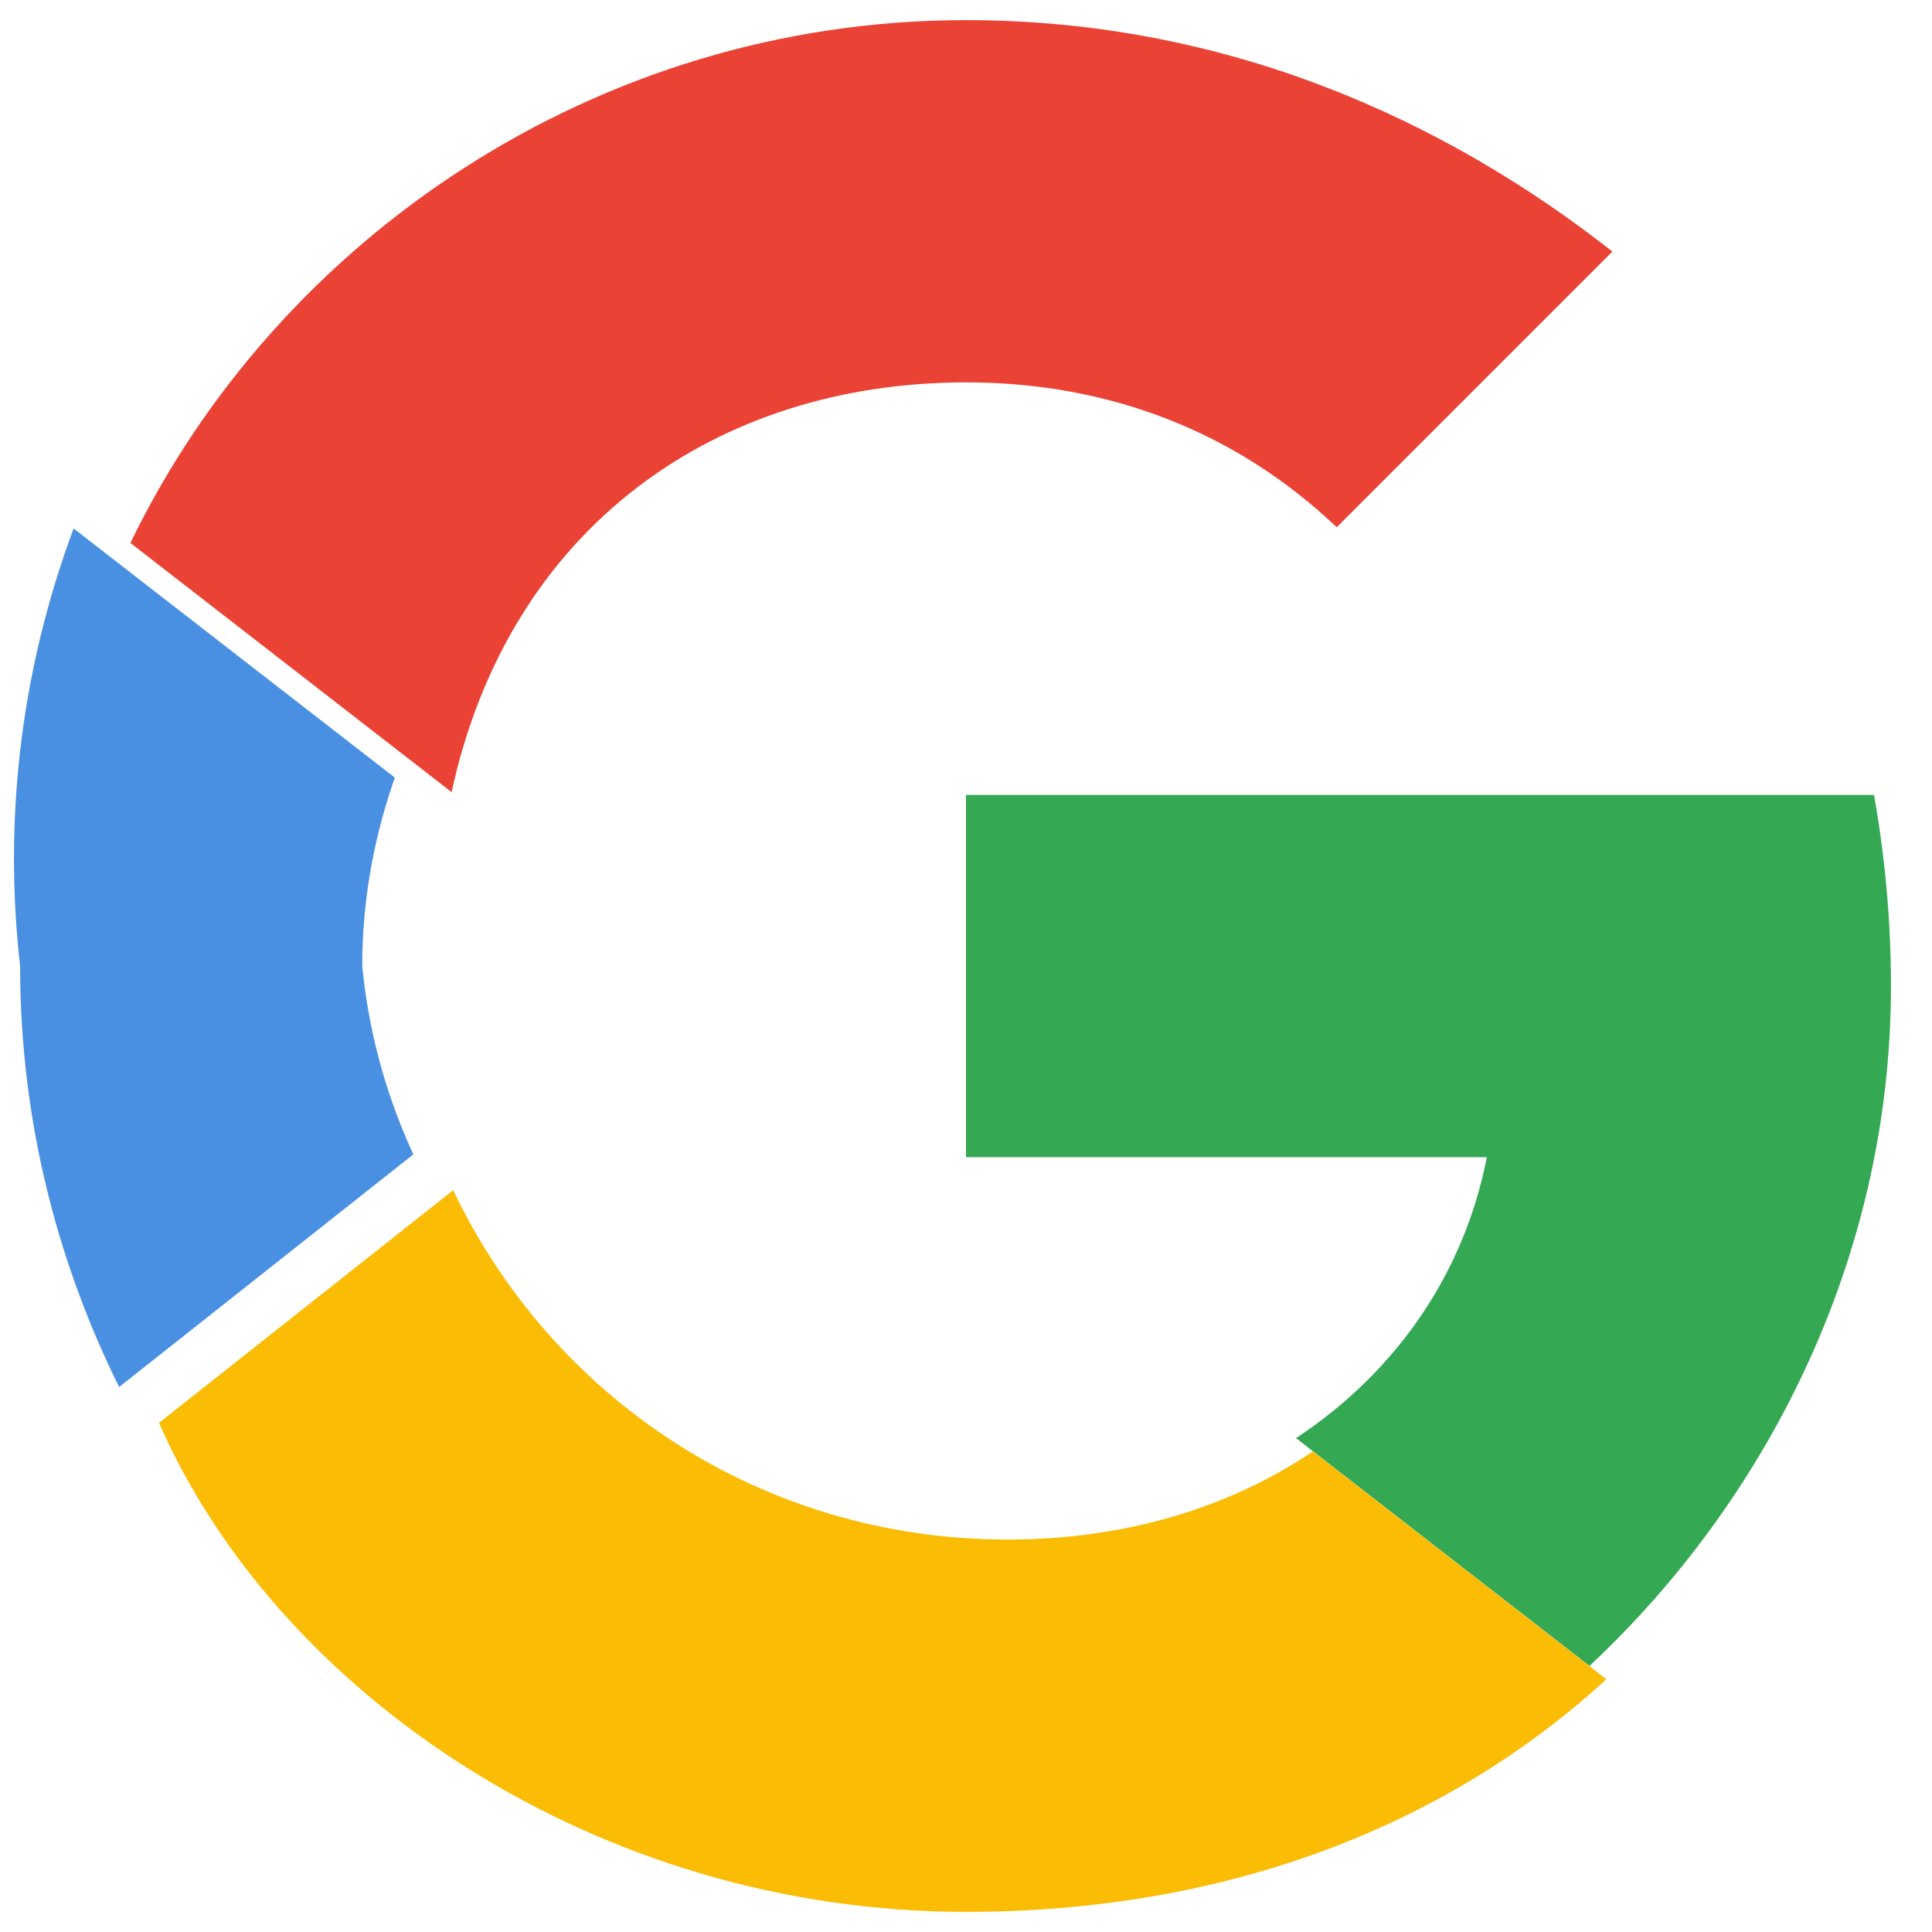
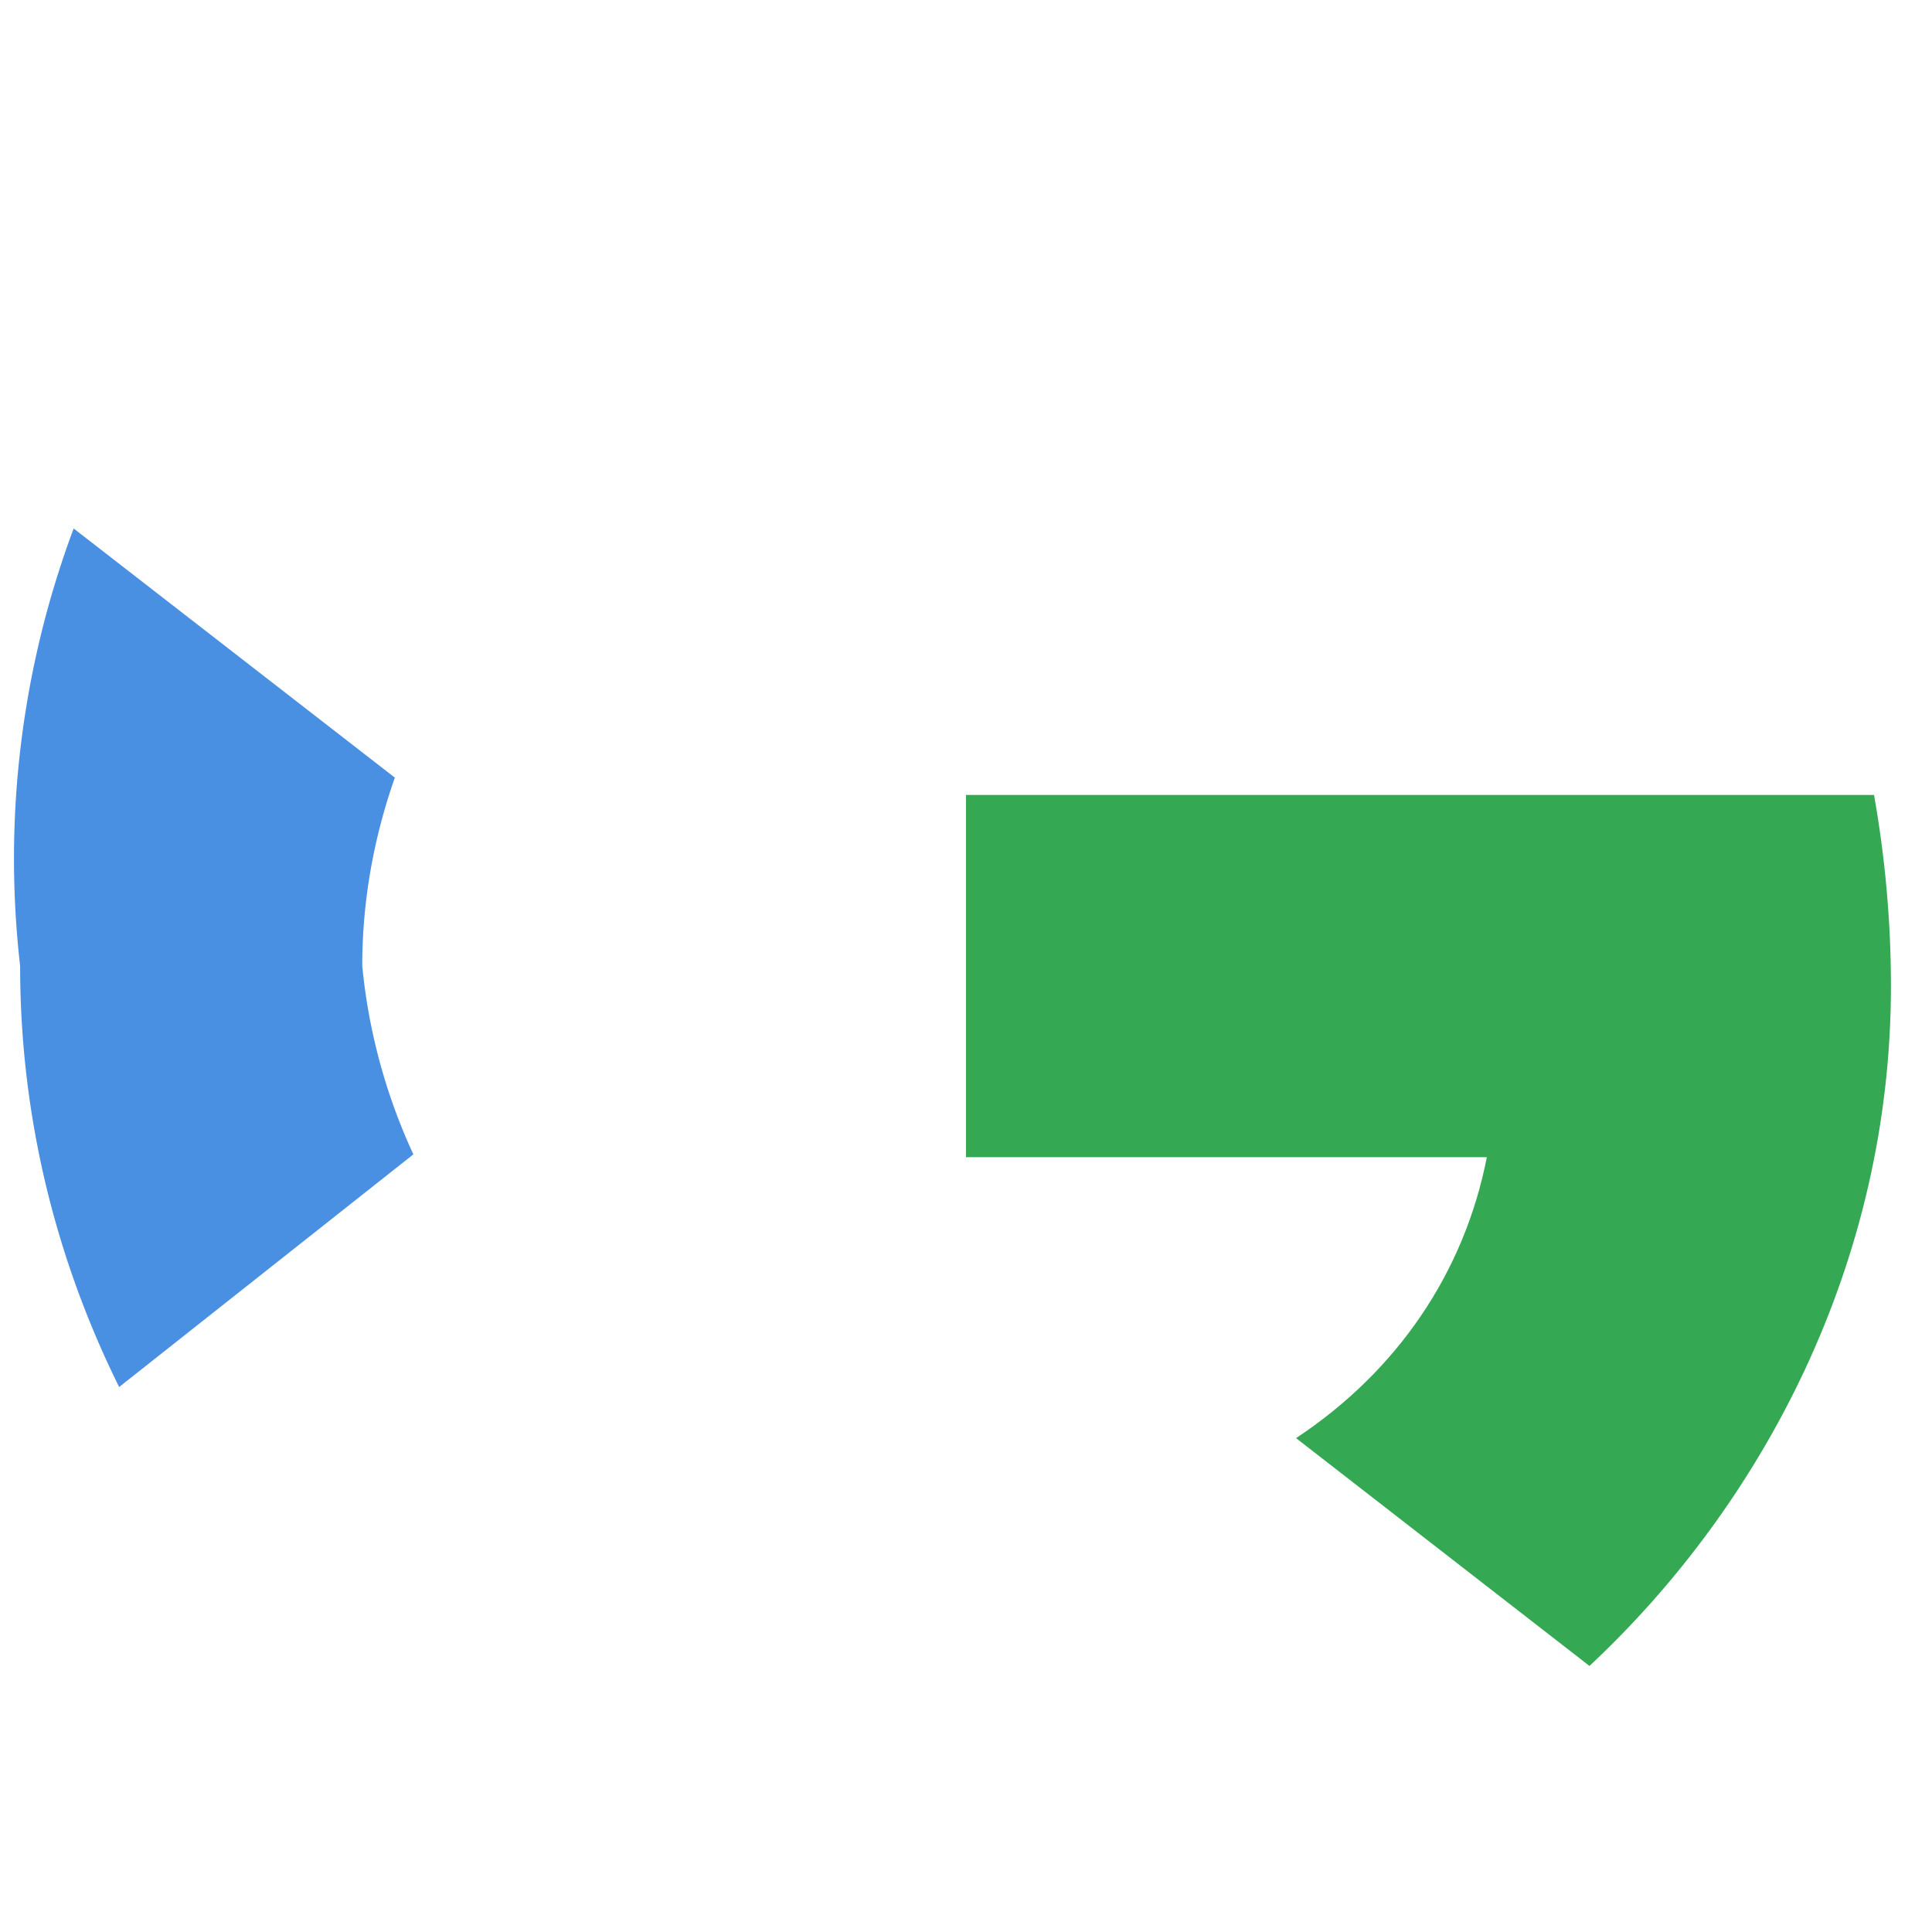
<svg xmlns="http://www.w3.org/2000/svg" viewBox="0 0 48 48">
-   <path fill="#EA4335" d="M24 9.5c3.54 0 6.71 1.22 9.21 3.6l6.85-6.85C35.9 2.98 30.47.5 24 .5 14.82.5 6.89 5.94 3.24 13.49l7.98 6.19C12.66 13.05 17.84 9.5 24 9.5z" />
-   <path fill="#34A853" d="M46.98 24.5c0-1.64-.15-3.22-.42-4.75H24v9h12.94c-.56 2.87-2.23 5.32-4.74 6.98l7.29 5.66C43.79 37.37 46.98 31.38 46.98 24.5z" />
+   <path fill="#34A853" d="M46.98 24.5c0-1.64-.15-3.22-.42-4.75H24v9h12.94c-.56 2.87-2.23 5.32-4.74 6.98l7.29 5.66C43.79 37.37 46.98 31.38 46.98 24.5" />
  <path fill="#4A90E2" d="M10.27 28.68A14.45 14.45 0 0 1 9 24c0-1.63.29-3.2.81-4.68l-7.98-6.19A23.43 23.43 0 0 0 .5 24c0 3.75.89 7.29 2.46 10.46l7.31-5.78z" />
-   <path fill="#FBBC05" d="M24 47.5c6.48 0 11.93-2.13 15.91-5.78l-7.29-5.66c-2.03 1.37-4.62 2.19-7.58 2.19-6.16 0-11.34-3.55-13.78-8.68l-7.31 5.78C6.89 42.06 14.82 47.5 24 47.5z" />
</svg>